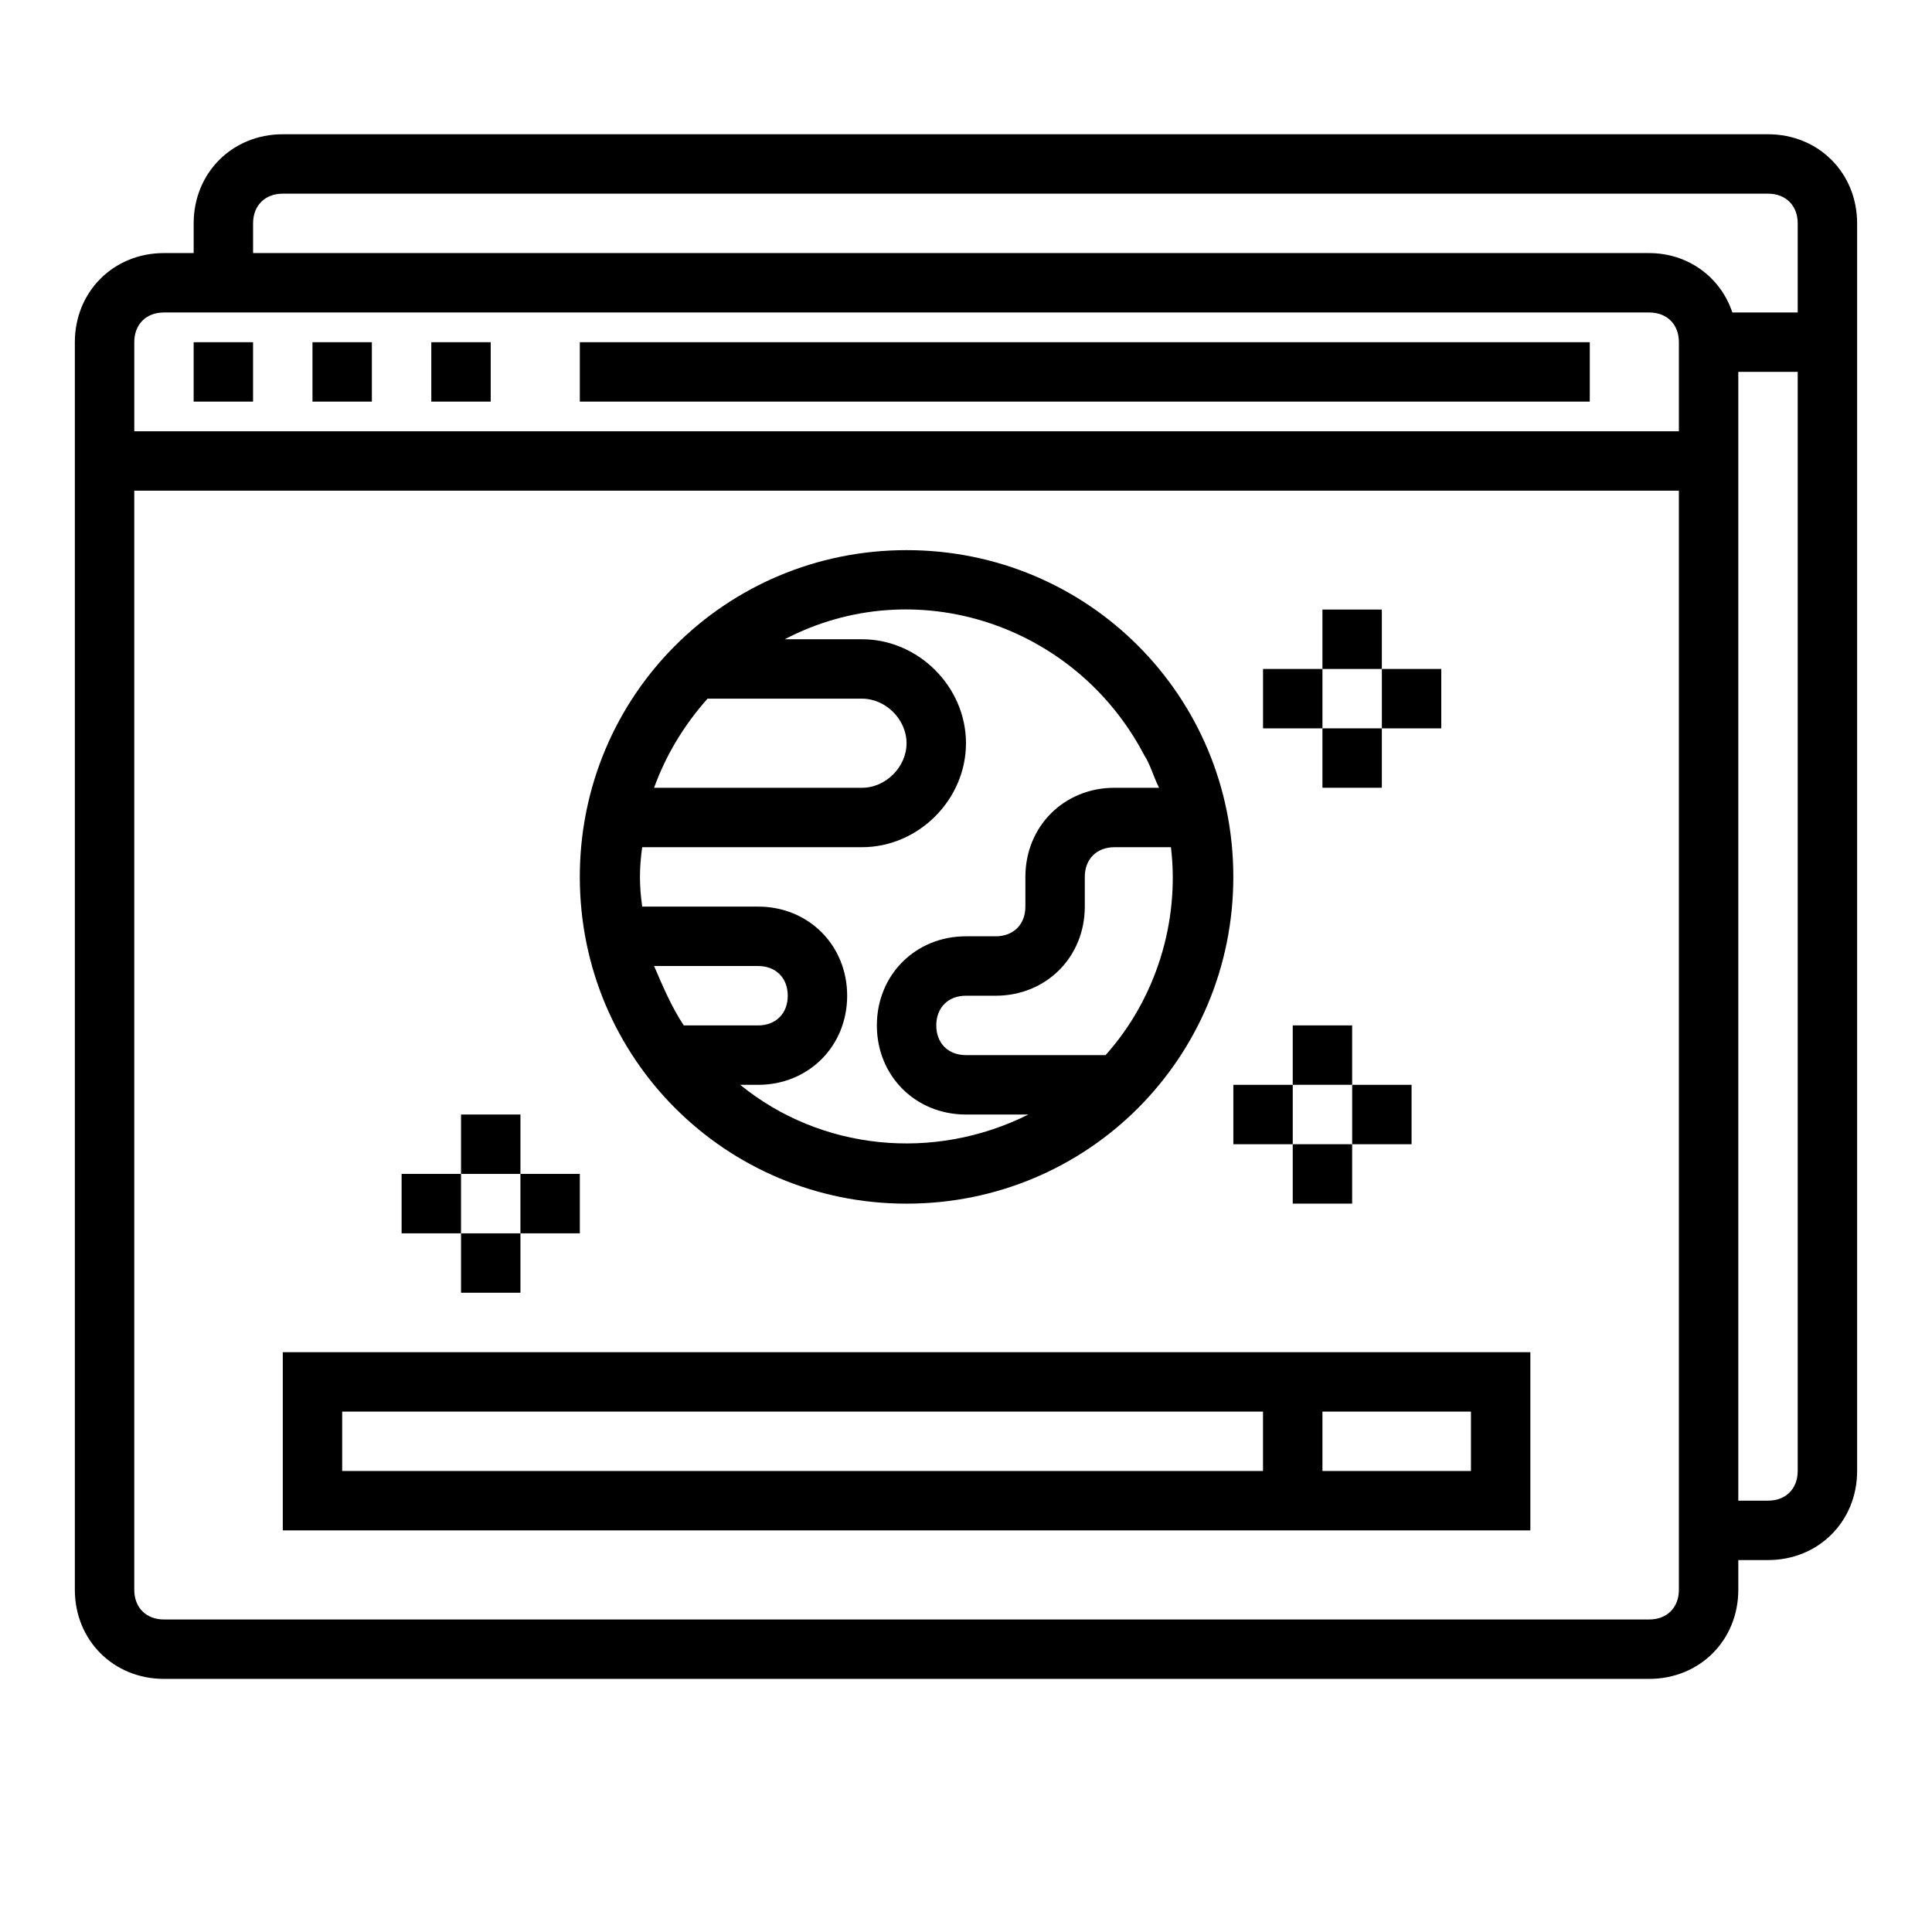
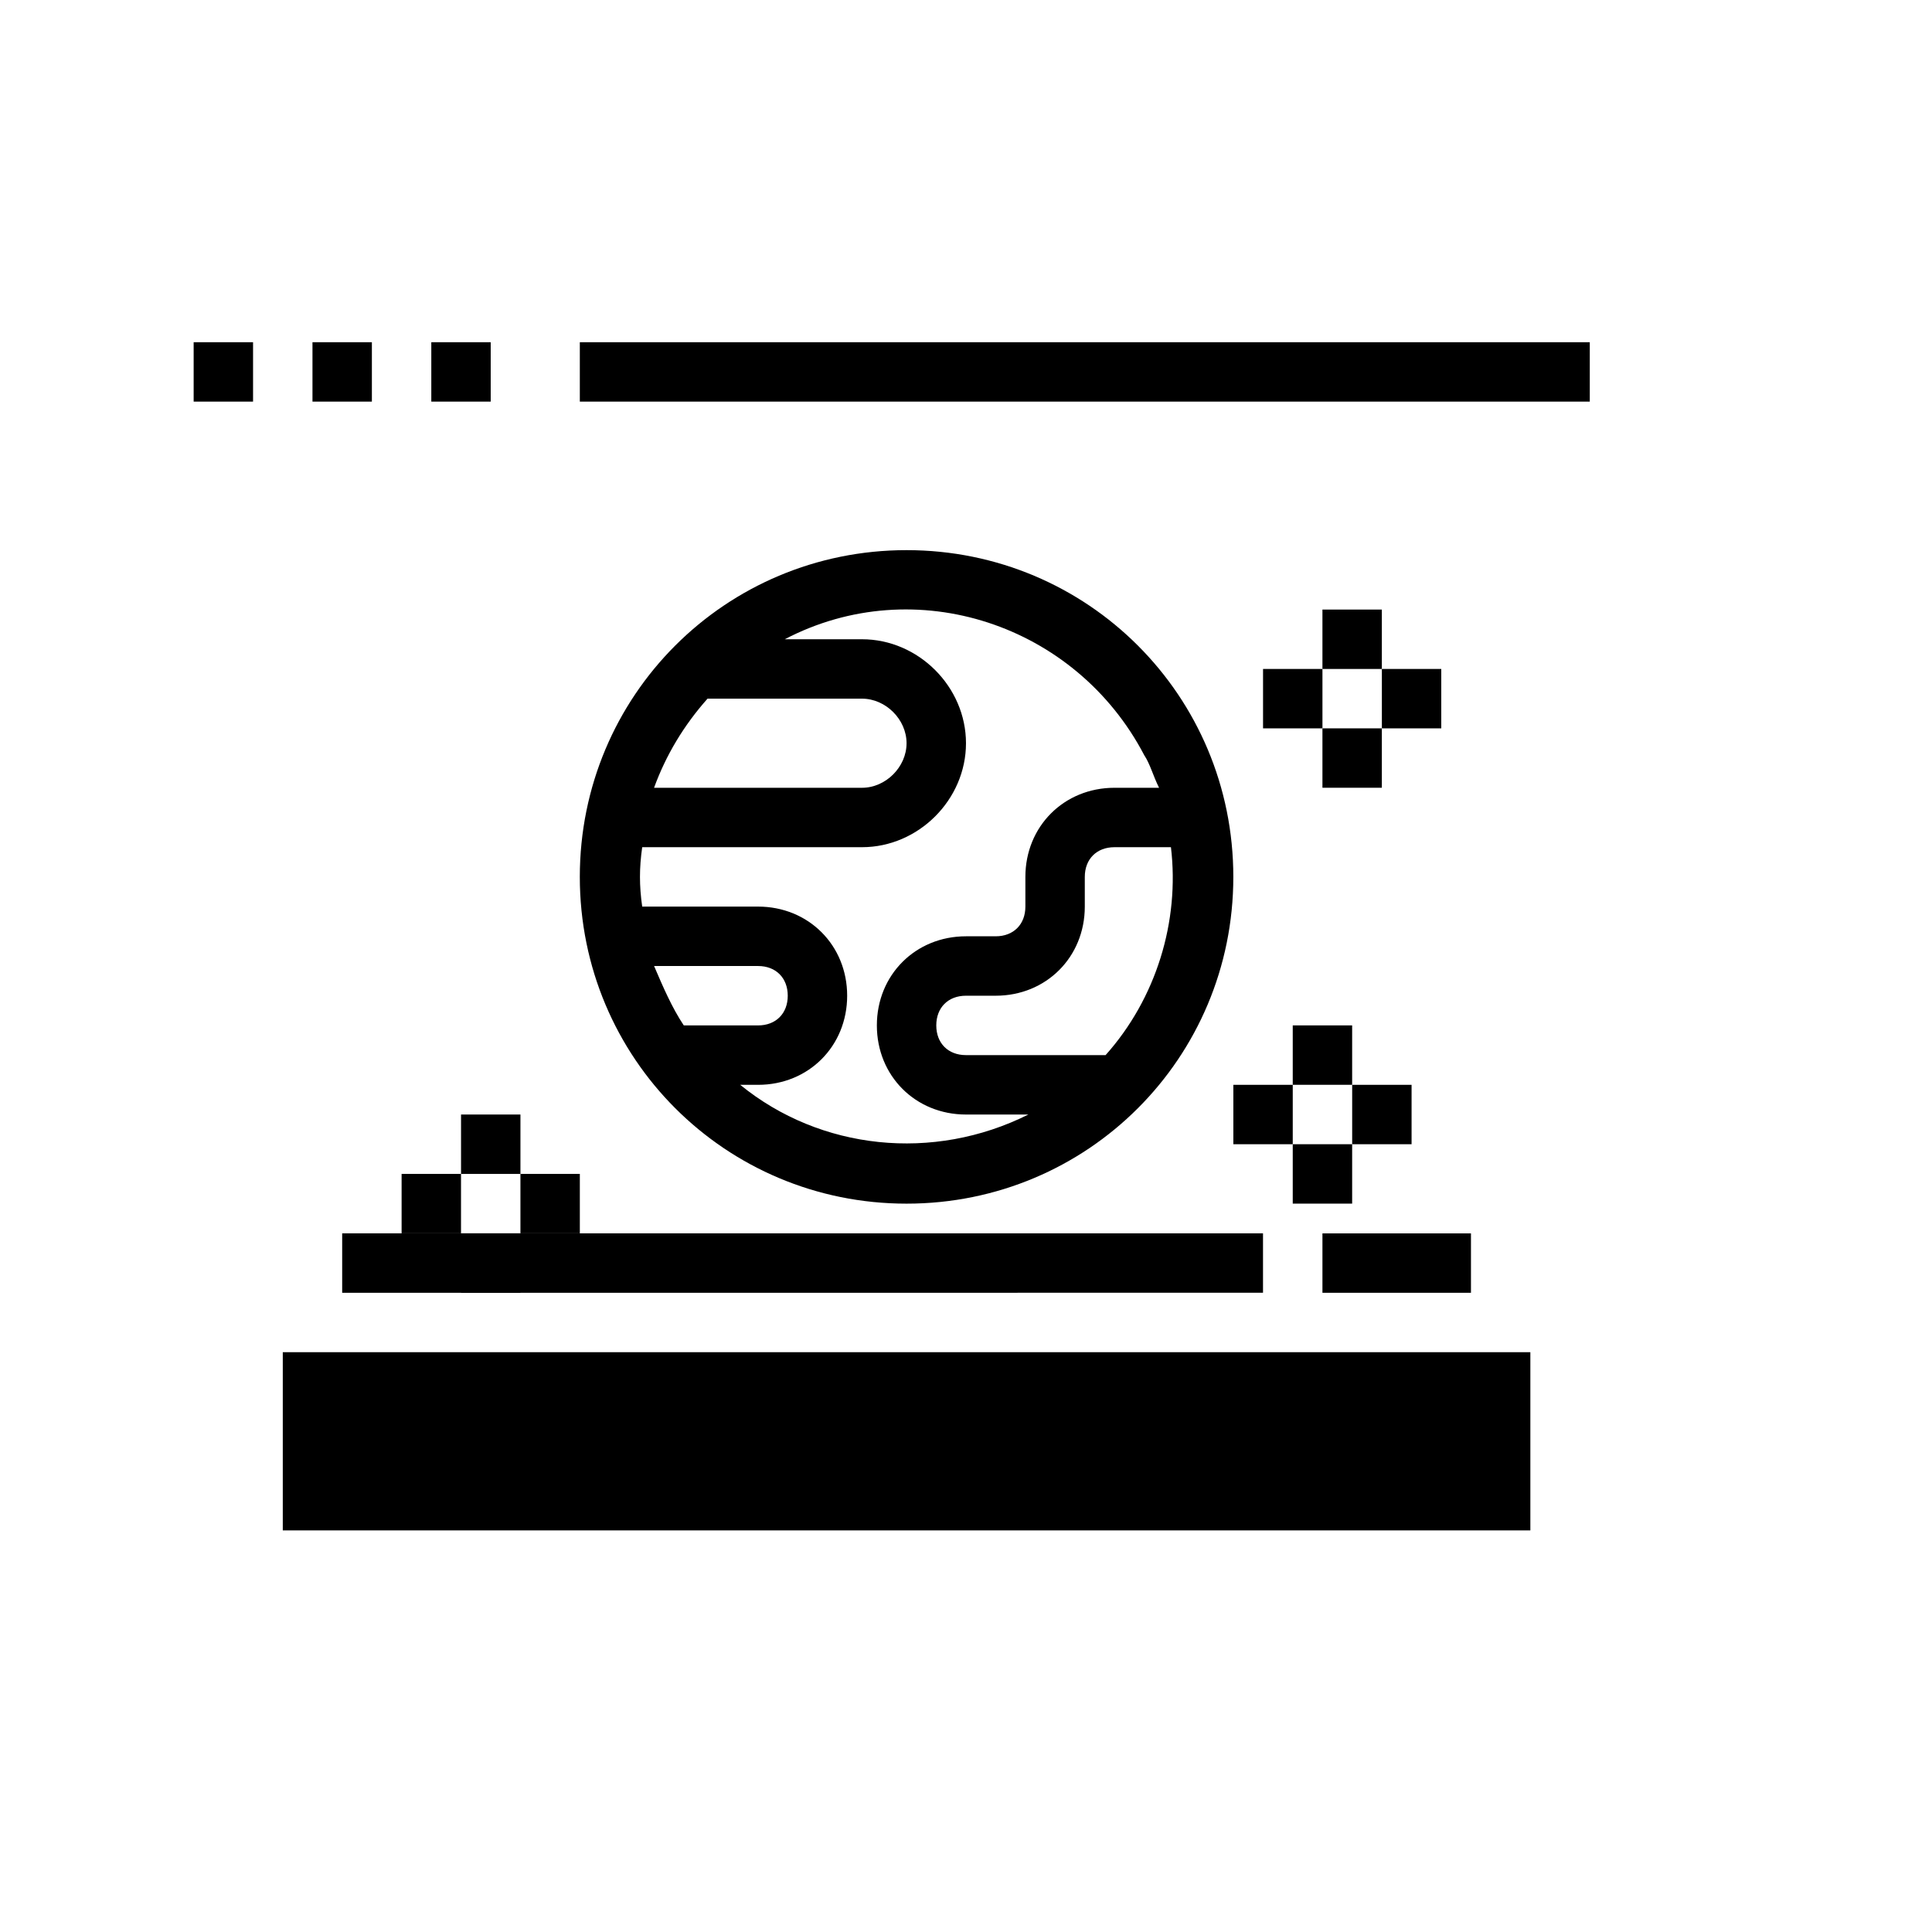
<svg xmlns="http://www.w3.org/2000/svg" fill="#000000" width="800px" height="800px" version="1.1" viewBox="144 144 512 512">
  <g>
    <path d="m195.32 234.69h15.742v15.742h-15.742z" />
    <path d="m226.81 234.69h15.742v15.742h-15.742z" />
    <path d="m258.3 234.69h15.742v15.742h-15.742z" />
    <path d="m297.66 234.69h267.65v15.742h-267.65z" />
-     <path d="m612.54 179.58h-393.6c-13.383 0-23.617 10.234-23.617 23.617v7.871h-7.871c-13.383 0-23.617 10.234-23.617 23.617v330.62c0 13.383 10.234 23.617 23.617 23.617h393.6c13.383 0 23.617-10.234 23.617-23.617v-7.871h7.871c13.383 0 23.617-10.234 23.617-23.617v-330.62c0-13.383-10.234-23.617-23.617-23.617zm-401.47 23.617c0-4.723 3.148-7.871 7.871-7.871h393.6c4.723 0 7.871 3.148 7.871 7.871v23.617h-17.32c-3.148-9.445-11.809-15.742-22.043-15.742l-369.98-0.004zm-23.617 23.613h393.6c4.723 0 7.871 3.148 7.871 7.871v23.617h-409.34v-23.617c0-4.723 3.148-7.871 7.871-7.871zm393.6 346.37h-393.6c-4.723 0-7.871-3.148-7.871-7.871v-291.27h409.34v291.27c0 4.723-3.148 7.871-7.871 7.871zm31.488-31.488h-7.871v-299.14h15.742v291.27c0 4.723-3.148 7.871-7.871 7.871z" />
-     <path d="m218.94 549.57h330.62v-47.23h-330.62zm314.88-15.742h-39.359v-15.742h39.359zm-299.14-15.746h244.03v15.742l-244.03 0.004z" />
+     <path d="m218.94 549.57h330.62v-47.23h-330.62m314.88-15.742h-39.359v-15.742h39.359zm-299.14-15.746h244.03v15.742l-244.03 0.004z" />
    <path d="m384.25 462.98c48.02 0 86.594-38.574 86.594-86.594 0-48.02-38.574-86.594-86.594-86.594-48.02 0-86.594 38.574-86.594 86.594 0.004 48.02 38.574 86.594 86.594 86.594zm-59.039-47.234c-3.148-4.723-5.512-10.234-7.871-15.742h27.551c4.723 0 7.871 3.148 7.871 7.871s-3.148 7.871-7.871 7.871zm111.78 7.871h-36.996c-4.723 0-7.871-3.148-7.871-7.871 0-4.723 3.148-7.871 7.871-7.871h7.871c13.383 0 23.617-10.234 23.617-23.617v-7.871c0-4.723 3.148-7.871 7.871-7.871h14.957c2.359 19.68-3.938 40.145-17.32 55.102zm14.172-70.848h-11.809c-13.383 0-23.617 10.234-23.617 23.617v7.871c0 4.723-3.148 7.871-7.871 7.871h-7.871c-13.383 0-23.617 10.234-23.617 23.617 0 13.383 10.234 23.617 23.617 23.617h16.531c-25.191 12.594-55.105 9.445-76.359-7.871h4.723c13.383 0 23.617-10.234 23.617-23.617 0-13.383-10.234-23.617-23.617-23.617h-30.699c-0.789-5.512-0.789-10.234 0-15.742h58.254c14.957 0 27.551-12.594 27.551-27.551 0-14.961-12.598-27.555-27.555-27.555h-20.469c34.637-18.105 77.145-3.938 95.25 30.699 1.578 2.363 2.367 5.512 3.941 8.66zm-119.66-23.617h40.934c6.297 0 11.809 5.512 11.809 11.809 0 6.301-5.512 11.809-11.809 11.809h-55.105c3.152-8.66 7.875-16.531 14.172-23.617z" />
    <path d="m266.18 439.36h15.742v15.742h-15.742z" />
    <path d="m266.18 470.85h15.742v15.742h-15.742z" />
    <path d="m281.92 455.1h15.742v15.742h-15.742z" />
    <path d="m250.43 455.1h15.742v15.742h-15.742z" />
    <path d="m486.59 415.74h15.742v15.742h-15.742z" />
    <path d="m486.59 447.23h15.742v15.742h-15.742z" />
    <path d="m502.34 431.49h15.742v15.742h-15.742z" />
    <path d="m470.85 431.49h15.742v15.742h-15.742z" />
    <path d="m494.46 305.54h15.742v15.742h-15.742z" />
    <path d="m494.46 337.02h15.742v15.742h-15.742z" />
    <path d="m510.21 321.28h15.742v15.742h-15.742z" />
    <path d="m478.72 321.28h15.742v15.742h-15.742z" />
  </g>
</svg>